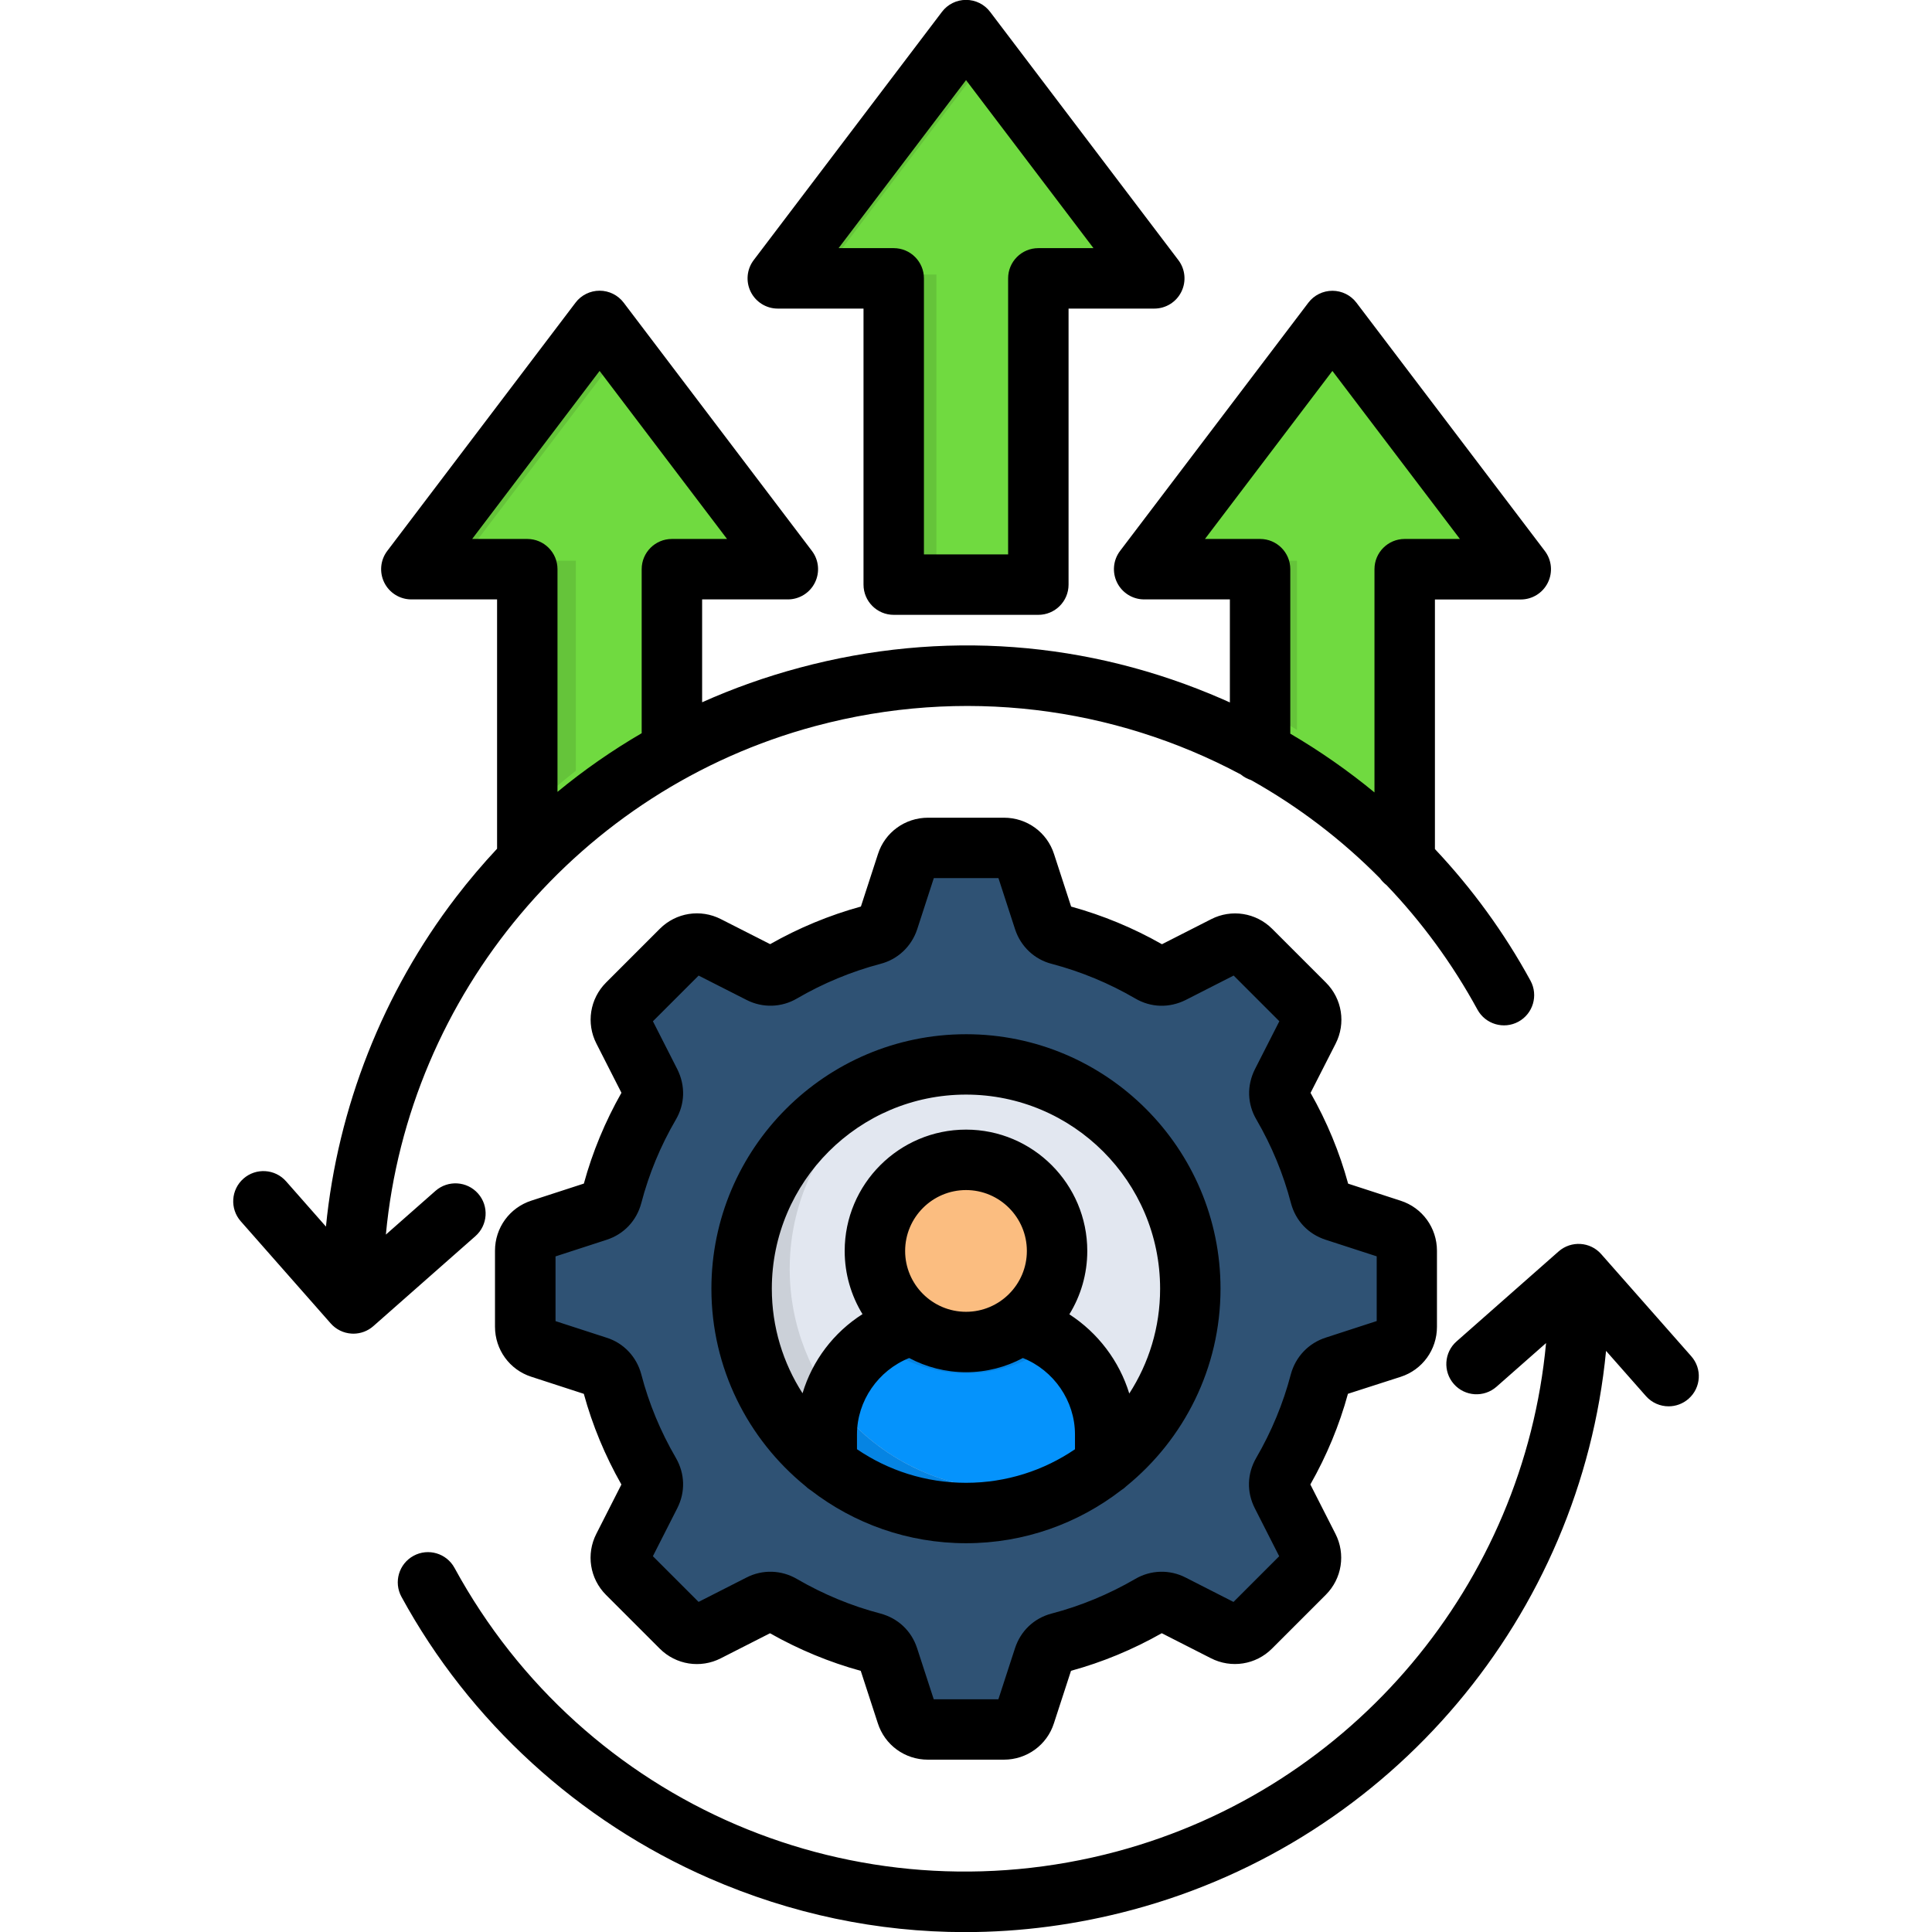
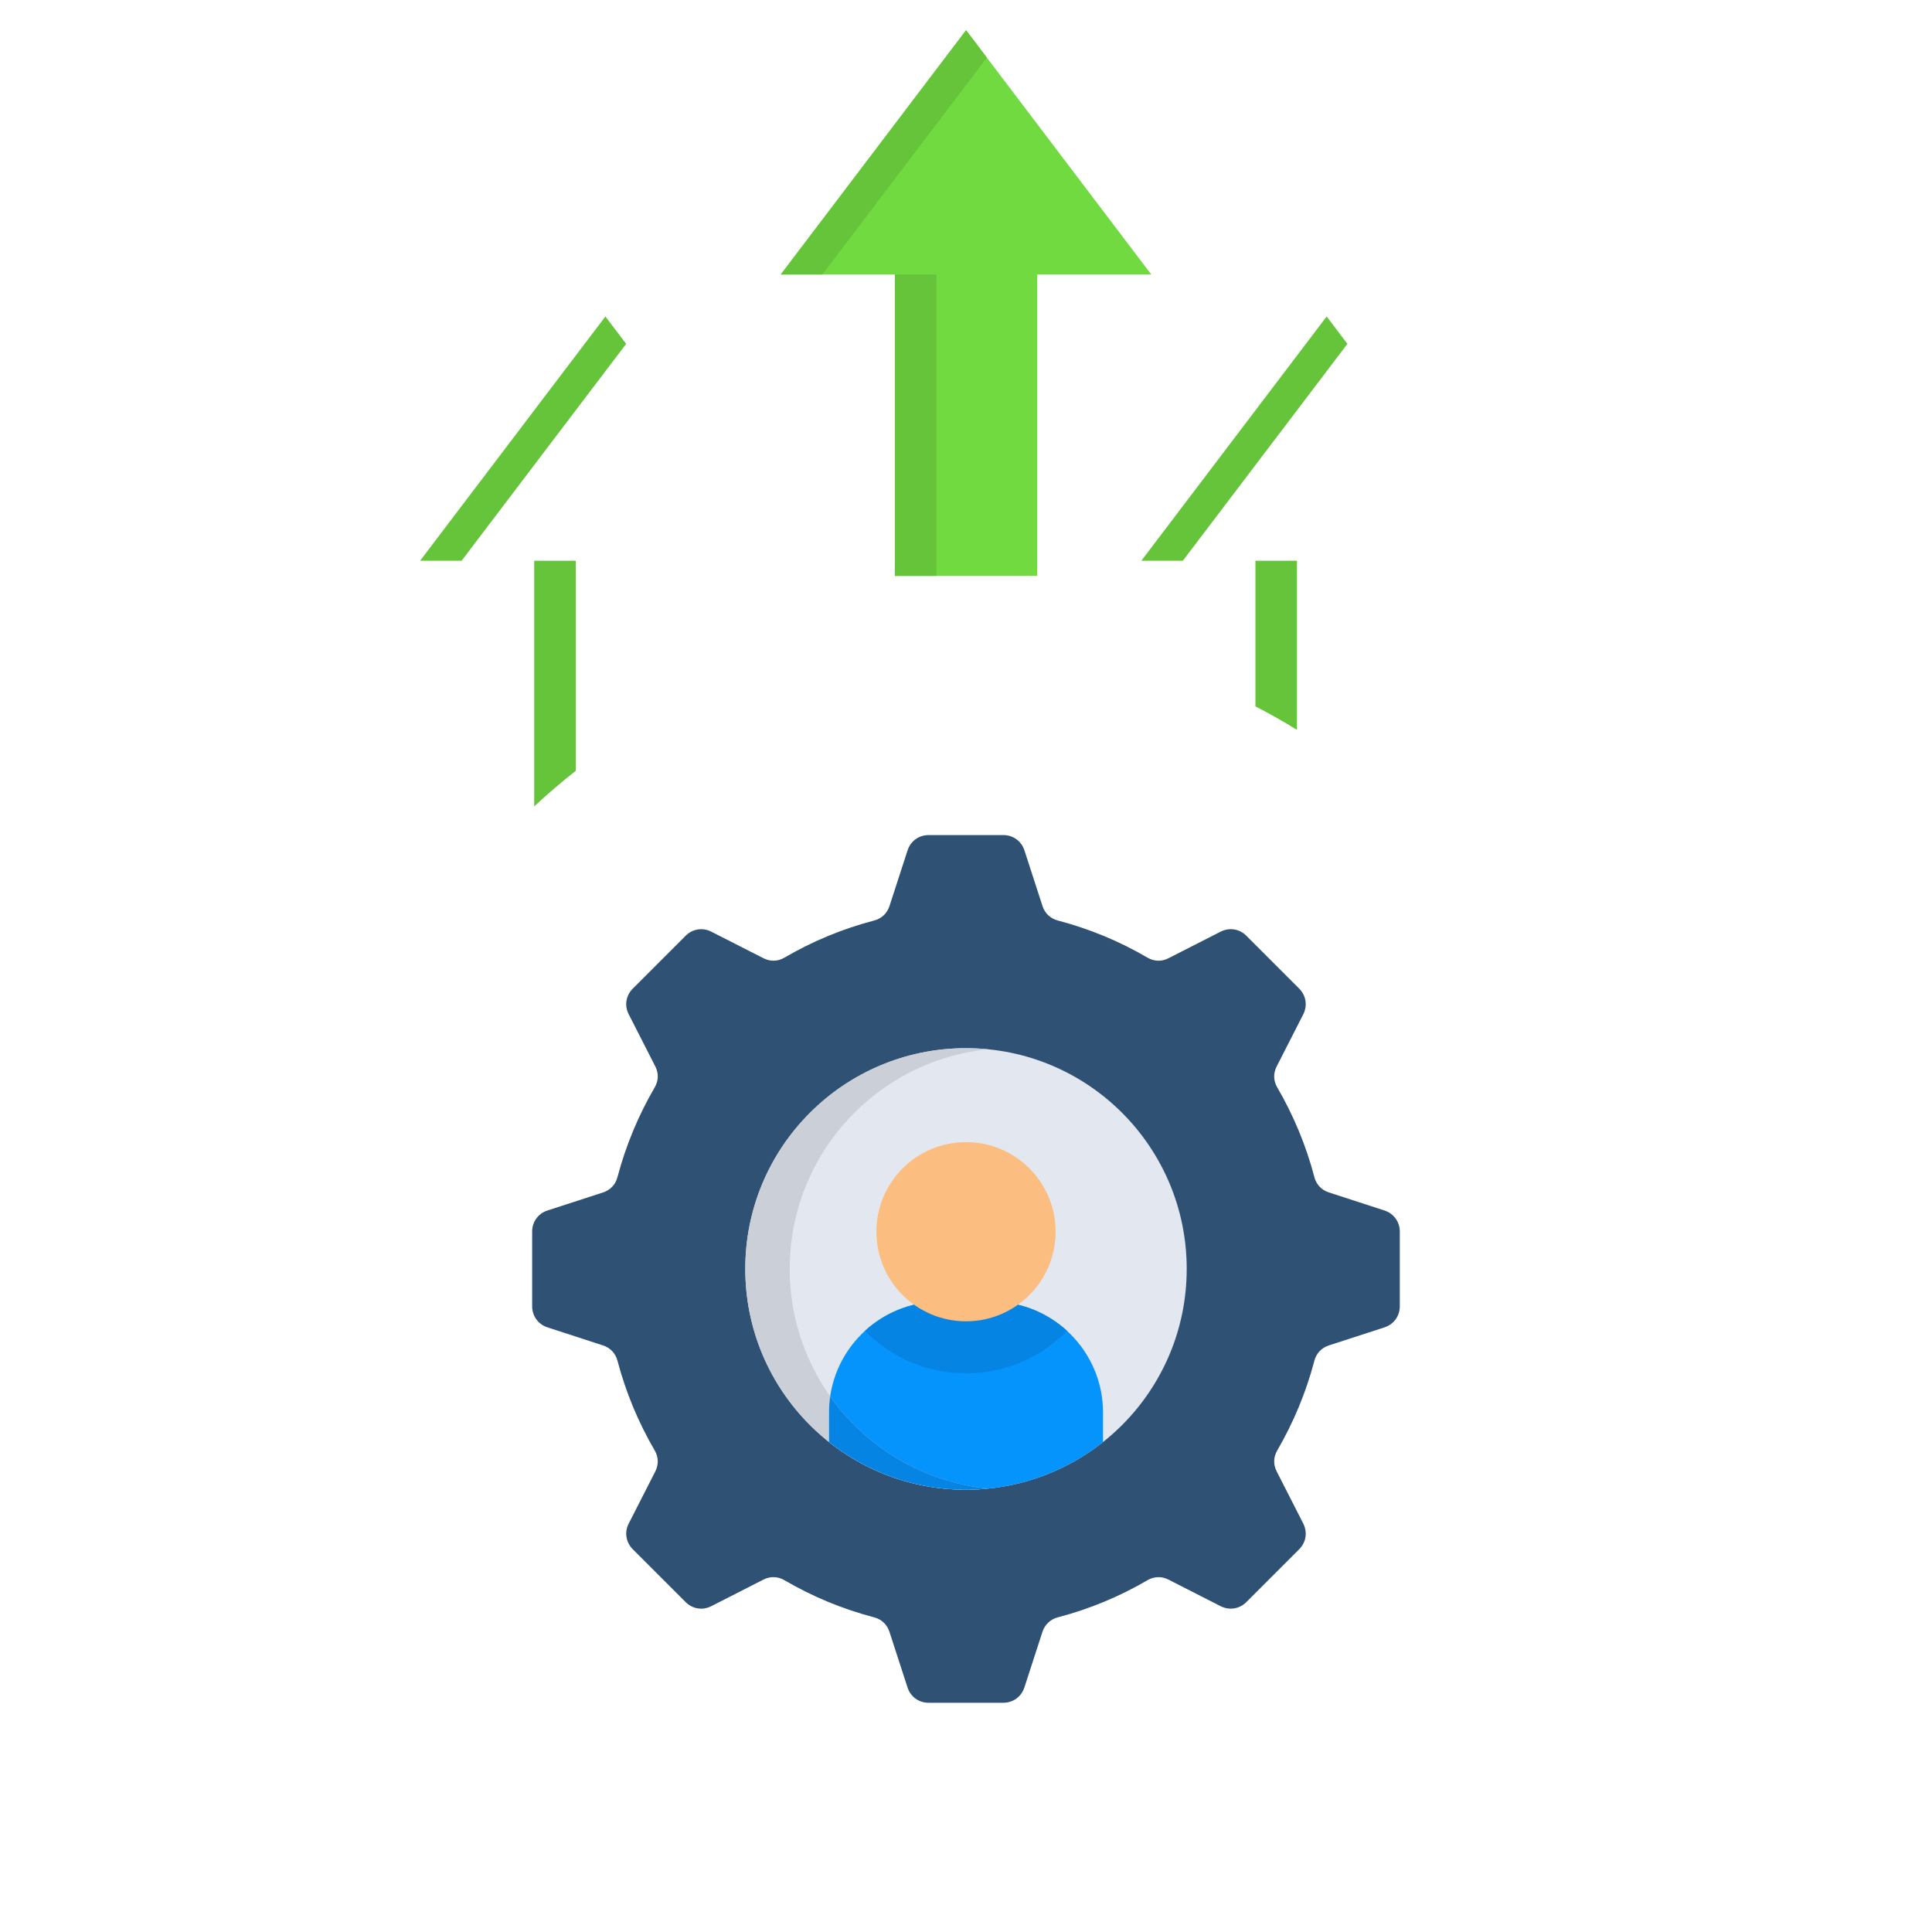
<svg xmlns="http://www.w3.org/2000/svg" id="Layer_1" enable-background="new 0 0 512 512" viewBox="0 0 512 512">
  <g clip-rule="evenodd" fill-rule="evenodd">
-     <path d="m209.55 148.6-49.11-64.74-49.11 64.74h30.24v76.1c10.95-11.23 23.61-20.94 37.72-28.67v-47.43z" fill="#70da40" />
-     <path d="m400.66 148.6-49.08-64.74-49.11 64.74h30.24v47.49c13.87 7.59 26.61 17.22 37.72 28.61v-76.1z" fill="#70da40" />
    <path d="m280.34 428.61c8.42-2.2 16.4-5.53 23.72-9.82 1.79-1.05 3.8-1.1 5.61-.17l13.81 7.04c2.31 1.16 4.98.74 6.8-1.07l14.03-14.03c1.82-1.82 2.23-4.48 1.07-6.8l-7.04-13.81c-.94-1.82-.88-3.82.16-5.59 4.26-7.35 7.62-15.33 9.82-23.74.52-1.98 1.9-3.44 3.85-4.07l14.75-4.79c2.45-.8 4.04-3 4.04-5.56v-19.84c0-2.56-1.6-4.76-4.04-5.56l-14.75-4.79c-1.95-.63-3.33-2.09-3.85-4.07-2.2-8.42-5.56-16.4-9.82-23.74-1.05-1.76-1.1-3.77-.16-5.59l7.04-13.81c1.16-2.31.74-4.98-1.07-6.8l-14.03-14.03c-1.82-1.82-4.48-2.23-6.8-1.07l-13.81 7.04c-1.82.94-3.82.88-5.61-.17-7.32-4.29-15.3-7.62-23.72-9.82-1.98-.52-3.44-1.9-4.07-3.85l-4.79-14.75c-.8-2.45-3-4.04-5.56-4.04h-19.84c-2.59 0-4.76 1.6-5.56 4.04l-4.79 14.75c-.63 1.95-2.09 3.33-4.07 3.85-8.42 2.2-16.4 5.53-23.74 9.82-1.76 1.05-3.77 1.1-5.59.17l-13.84-7.04c-2.28-1.16-4.95-.74-6.77 1.07l-14.03 14.03c-1.82 1.82-2.26 4.48-1.07 6.8l7.04 13.81c.94 1.82.88 3.82-.17 5.59-4.29 7.35-7.62 15.33-9.85 23.74-.5 1.98-1.9 3.44-3.82 4.07l-14.75 4.79c-2.45.8-4.04 3-4.04 5.56v19.84c0 2.56 1.6 4.76 4.04 5.56l14.72 4.79c1.95.63 3.33 2.09 3.85 4.07 2.23 8.42 5.56 16.4 9.85 23.74 1.05 1.76 1.1 3.77.17 5.59l-7.04 13.81c-1.18 2.31-.74 4.98 1.07 6.8l14.03 14.03c1.82 1.82 4.48 2.23 6.77 1.07l13.81-7.04c1.84-.94 3.85-.88 5.61.17 7.35 4.29 15.33 7.62 23.74 9.82 1.98.52 3.44 1.9 4.07 3.85l4.79 14.75c.8 2.45 2.97 4.04 5.56 4.04h19.84c2.56 0 4.76-1.6 5.56-4.04l4.79-14.75c.65-1.95 2.1-3.33 4.08-3.85z" fill="#2f5274" />
    <path d="m256 277.78c32.33 0 58.49 26.19 58.49 58.49 0 32.33-26.17 58.52-58.49 58.52-32.3 0-58.49-26.19-58.49-58.52-.01-32.3 26.18-58.49 58.49-58.49z" fill="#e2e7f0" />
    <path d="m305.11 72.75-49.09-64.74-49.11 64.74h30.24v79.87h37.72v-79.87z" fill="#70da40" />
    <path d="m262.98 344.97h-13.98c-16.12 0-29.3 13.18-29.3 29.3v7.9c9.96 7.9 22.59 12.63 36.29 12.63 13.73 0 26.33-4.73 36.32-12.63v-7.9c0-16.12-13.2-29.3-29.33-29.3z" fill="#0593fc" />
    <path d="m262.98 344.97h-13.98c-7.59 0-14.55 2.94-19.78 7.73 6.82 6.93 16.29 11.25 26.77 11.25s19.97-4.32 26.8-11.25c-5.22-4.79-12.19-7.73-19.81-7.73z" fill="#0584e3" />
    <path d="m256 302.68c-13.1 0-23.74 10.62-23.74 23.74s10.65 23.74 23.74 23.74c13.12 0 23.74-10.62 23.74-23.74s-10.62-23.74-23.74-23.74z" fill="#fbbd80" />
    <path d="m256 277.78c1.98 0 3.96.11 5.89.3-29.55 2.94-52.61 27.87-52.61 58.19 0 30.35 23.06 55.28 52.61 58.22-1.93.19-3.91.3-5.89.3-32.3 0-58.49-26.19-58.49-58.52-.01-32.3 26.18-58.49 58.49-58.49z" fill="#cbd0d8" />
    <path d="m220.01 370.06c9.52 13.45 24.6 22.7 41.88 24.43-1.93.19-3.91.3-5.89.3-13.7 0-26.33-4.73-36.29-12.63v-7.9c-.01-1.42.1-2.82.3-4.2z" fill="#0584e3" />
    <path d="m122.33 148.6 43.61-57.47-5.5-7.26-49.11 64.73z" fill="#65c43a" />
    <path d="m152.6 148.6h-11.03v65.1c3.52-3.27 7.21-6.44 11.03-9.44z" fill="#65c43a" />
    <path d="m237.15 72.75h11.01v79.87h-11.01z" fill="#65c43a" />
    <path d="m217.92 72.75 43.61-57.48-5.51-7.26-49.11 64.74z" fill="#65c43a" />
    <path d="m351.58 83.87-49.11 64.73h11l43.61-57.47z" fill="#65c43a" />
    <path d="m343.71 148.6h-11.01v38.6c3.74 1.93 7.43 3.99 11.01 6.22z" fill="#65c43a" />
  </g>
-   <path d="m371.17 364.88c5.77-1.85 9.64-7.18 9.64-13.26v-20.15c0-6.08-3.87-11.41-9.61-13.26l-13.93-4.53c-2.28-8.35-5.62-16.42-9.96-24.06l6.63-13.01c2.77-5.4 1.75-11.91-2.54-16.2l-14.26-14.26c-4.29-4.29-10.8-5.31-16.18-2.55l-13.03 6.63c-7.54-4.29-15.6-7.64-24.07-9.98l-4.51-13.86c-1.84-5.8-7.18-9.69-13.27-9.69h-20.15c-6.09 0-11.43 3.89-13.26 9.64l-4.52 13.9c-8.41 2.32-16.48 5.67-24.05 9.97l-13.03-6.62c-5.4-2.77-11.91-1.75-16.2 2.54l-14.26 14.26c-4.29 4.29-5.31 10.8-2.55 16.18l6.63 13.03c-4.33 7.63-7.68 15.72-9.96 24.06l-13.91 4.52c-5.76 1.86-9.64 7.19-9.64 13.26v20.15c0 6.08 3.87 11.41 9.61 13.26l13.93 4.53c2.28 8.33 5.63 16.41 9.96 24.03l-6.63 13.04c-2.77 5.4-1.74 11.91 2.54 16.2l14.26 14.26c4.29 4.29 10.8 5.31 16.18 2.55l13.03-6.63c7.67 4.34 15.77 7.69 24.05 9.96l4.51 13.85c1.84 5.8 7.18 9.69 13.27 9.69h20.15c6.09 0 11.43-3.89 13.26-9.64l4.53-13.91c8.3-2.27 16.37-5.61 24.05-9.96l13.01 6.62c5.4 2.77 11.91 1.75 16.2-2.54l14.26-14.26c4.29-4.29 5.31-10.8 2.55-16.18l-6.64-13.06c4.34-7.64 7.69-15.72 9.96-24.03zm-29.1-.63c-2.01 7.67-5.09 15.11-9.16 22.11-2.42 4.18-2.56 9.04-.38 13.33l6.47 12.73-12.11 12.11-12.66-6.45c-4.26-2.2-9.28-2.05-13.38.36-7.03 4.08-14.48 7.16-22.13 9.16-.02 0-.03.01-.05.01-4.65 1.24-8.17 4.58-9.68 9.17l-4.41 13.55h-17.13l-4.42-13.57c-1.5-4.57-5.03-7.9-9.72-9.16-7.66-2-15.1-5.08-22.09-9.14-4.14-2.43-9.16-2.58-13.39-.4l-12.7 6.46-12.11-12.11 6.47-12.73c2.18-4.29 2.04-9.15-.39-13.35-4.07-6.99-7.15-14.42-9.16-22.14-1.24-4.65-4.7-8.28-9.17-9.68l-13.55-4.4v-17.15l13.57-4.41c4.57-1.5 7.91-5.03 9.16-9.72 2.01-7.7 5.09-15.15 9.14-22.09 2.44-4.15 2.59-9.01.4-13.39l-6.46-12.7 12.11-12.11 12.74 6.47c4.25 2.16 9.24 2 13.33-.4 6.91-4.03 14.36-7.12 22.06-9.16 4.6-1.17 8.26-4.57 9.79-9.17l4.41-13.57h17.13l4.43 13.63c1.51 4.54 5.17 7.95 9.69 9.09 7.78 2.06 15.23 5.15 22.12 9.17 4.15 2.43 9 2.59 13.39.4l12.7-6.47 12.11 12.11-6.49 12.75c-2.16 4.33-2.01 9.19.41 13.3 4.06 6.98 7.14 14.42 9.16 22.17 1.24 4.65 4.58 8.18 9.17 9.68l13.55 4.4v17.15l-13.5 4.39c-4.58 1.47-8.02 5.1-9.27 9.77zm-86.06-90.17c-37.21 0-67.48 30.26-67.48 67.45 0 21.06 9.71 39.9 24.89 52.27.45.45.95.84 1.49 1.17 11.39 8.77 25.64 14 41.09 14 15.47 0 29.72-5.25 41.11-14.03.51-.32.98-.69 1.41-1.11 15.2-12.38 24.93-31.23 24.93-52.31.01-37.18-30.24-67.44-67.44-67.44zm-28.9 109.98v-3.93c0-8.91 5.67-16.98 13.83-20.24 4.5 2.39 9.63 3.76 15.07 3.76s10.56-1.36 15.06-3.76c8.15 3.24 13.81 11.31 13.81 20.24v3.94c-8.24 5.61-18.18 8.89-28.87 8.89-10.7 0-20.65-3.28-28.9-8.9zm28.9-36.42c-8.9 0-16.14-7.23-16.14-16.12 0-8.9 7.24-16.14 16.14-16.14 8.89 0 16.12 7.24 16.12 16.14 0 8.89-7.23 16.12-16.12 16.12zm43.26 21.66c-2.64-8.62-8.32-16.11-15.88-20.99 3.01-4.89 4.75-10.64 4.75-16.79 0-17.73-14.41-32.16-32.13-32.16-17.73 0-32.16 14.43-32.16 32.16 0 6.13 1.73 11.86 4.72 16.74-7.63 4.85-13.28 12.29-15.89 20.97-5.14-8-8.14-17.51-8.14-27.71 0-28.36 23.09-51.44 51.46-51.44 28.36 0 51.44 23.07 51.44 51.44.01 10.24-3 19.77-8.17 27.78zm148.22 1.39c-1.52 1.34-3.41 2-5.29 2-2.22 0-4.43-.92-6.01-2.71l-10.57-11.98c-6.76 69.98-56.51 129.64-125.53 148.13-14.71 3.94-29.58 5.9-44.38 5.9-23.11 0-46.01-4.78-67.76-14.27-34.62-15.11-63.58-41.59-81.56-74.59-2.12-3.88-.68-8.75 3.2-10.86 3.88-2.12 8.75-.68 10.86 3.2 34.2 62.76 106.36 93.66 175.49 75.16 62.71-16.81 107.86-71.11 113.78-134.74l-13.13 11.57c-3.32 2.92-8.38 2.61-11.3-.71s-2.61-8.38.71-11.3l27.04-23.84c3.32-2.92 8.38-2.61 11.3.71l23.84 27.04c2.95 3.31 2.63 8.37-.69 11.29zm-320.79-54.38c-2.92-3.32-7.98-3.63-11.3-.71l-13.14 11.58c5.96-63.56 51.31-118 113.8-134.76 39.08-10.48 79.14-5.14 112.76 12.82.79.66 1.72 1.17 2.72 1.49 12.46 6.98 23.98 15.72 34.19 26.06.48.67 1.06 1.27 1.71 1.77 9.28 9.7 17.41 20.74 24.1 33 2.12 3.88 6.98 5.31 10.86 3.2 3.88-2.12 5.31-6.98 3.2-10.86-6.92-12.69-15.46-24.41-25.33-34.89v-66.14h22.75c3.04 0 5.82-1.72 7.17-4.45s1.05-5.98-.79-8.4l-49.92-65.79c-1.51-2-3.88-3.17-6.38-3.17s-4.87 1.17-6.38 3.17l-49.89 65.77c-1.84 2.42-2.14 5.68-.79 8.4s4.13 4.45 7.17 4.45h22.72v27.31c-.63-.28-1.26-.57-1.89-.85-35.68-15.57-74.46-18.46-112.14-8.36-8.93 2.39-17.56 5.46-25.83 9.16v-27.26h22.72c3.04 0 5.82-1.72 7.17-4.45 1.35-2.72 1.05-5.98-.79-8.4l-49.89-65.79c-1.51-2-3.88-3.17-6.38-3.17s-4.87 1.17-6.38 3.17l-49.89 65.79c-1.84 2.42-2.14 5.68-.79 8.4s4.13 4.45 7.17 4.45h22.72v66.07c-3.8 4.07-7.42 8.33-10.85 12.8-19.39 25.27-31.4 55.84-34.5 87.34l-10.56-11.99c-2.92-3.32-7.98-3.64-11.3-.72s-3.64 7.98-.72 11.3l23.84 27.07c1.4 1.59 3.38 2.57 5.5 2.7.17.01.34.02.51.02 1.94 0 3.83-.71 5.29-2l27.04-23.84c3.32-2.92 3.64-7.98.72-11.29zm207.24-173.48h-14.61l33.77-44.53 33.79 44.53h-14.63c-4.42 0-8.01 3.58-8.01 8.01v59.16c-7-5.76-14.46-10.97-22.31-15.57v-43.59c.01-4.42-3.58-8.01-8-8.01zm-208.81 0 33.77-44.53 33.77 44.53h-14.61c-4.42 0-8.01 3.58-8.01 8.01v43.47c-7.85 4.57-15.3 9.76-22.31 15.54v-59.01c0-4.42-3.58-8.01-8.01-8.01zm80.99-61.05h22.72v73.15c0 4.42 3.58 8.01 8.01 8.01h38.32c4.42 0 8.01-3.58 8.01-8.01v-73.15h22.72c3.04 0 5.82-1.72 7.17-4.45 1.35-2.72 1.05-5.98-.79-8.4l-49.89-65.79c-1.51-2-3.88-3.17-6.38-3.17-2.51 0-4.87 1.17-6.38 3.17l-49.89 65.79c-1.84 2.42-2.14 5.68-.79 8.4s4.13 4.45 7.17 4.45zm49.89-60.55 33.77 44.53h-14.61c-4.42 0-8.01 3.58-8.01 8.01v73.15h-22.31v-73.15c0-4.42-3.58-8.01-8.01-8.01h-14.61z" />
</svg>